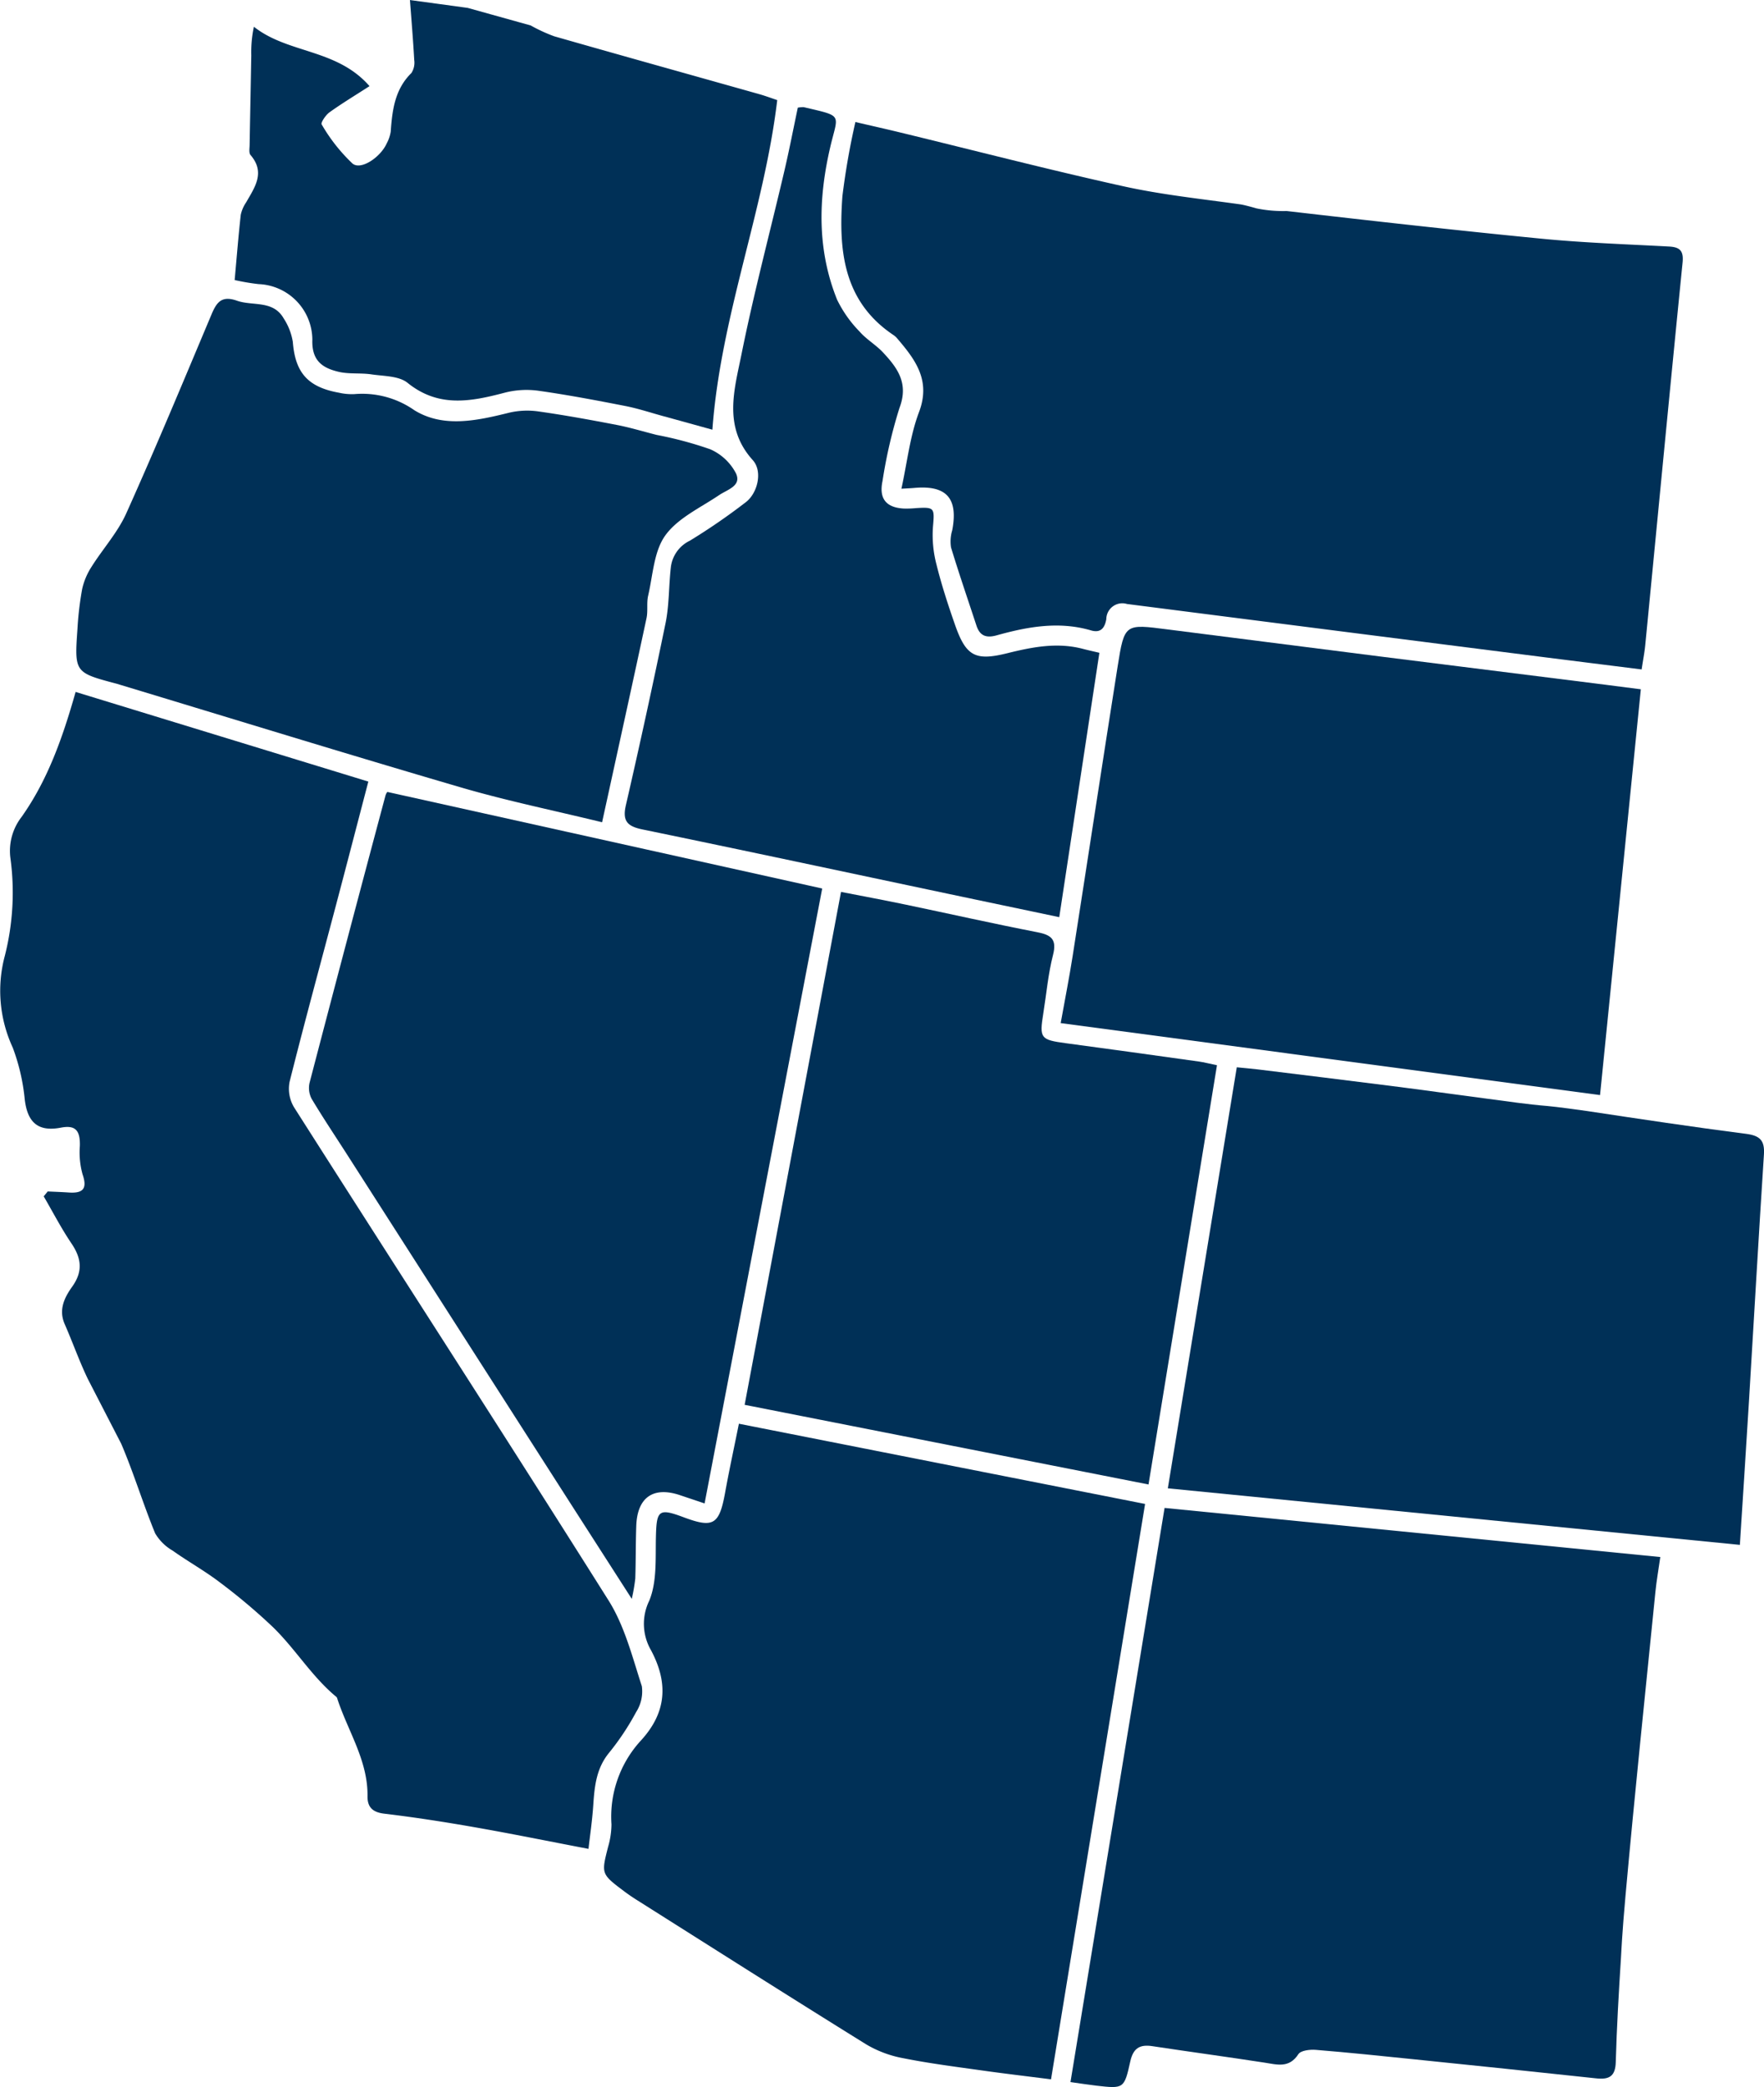
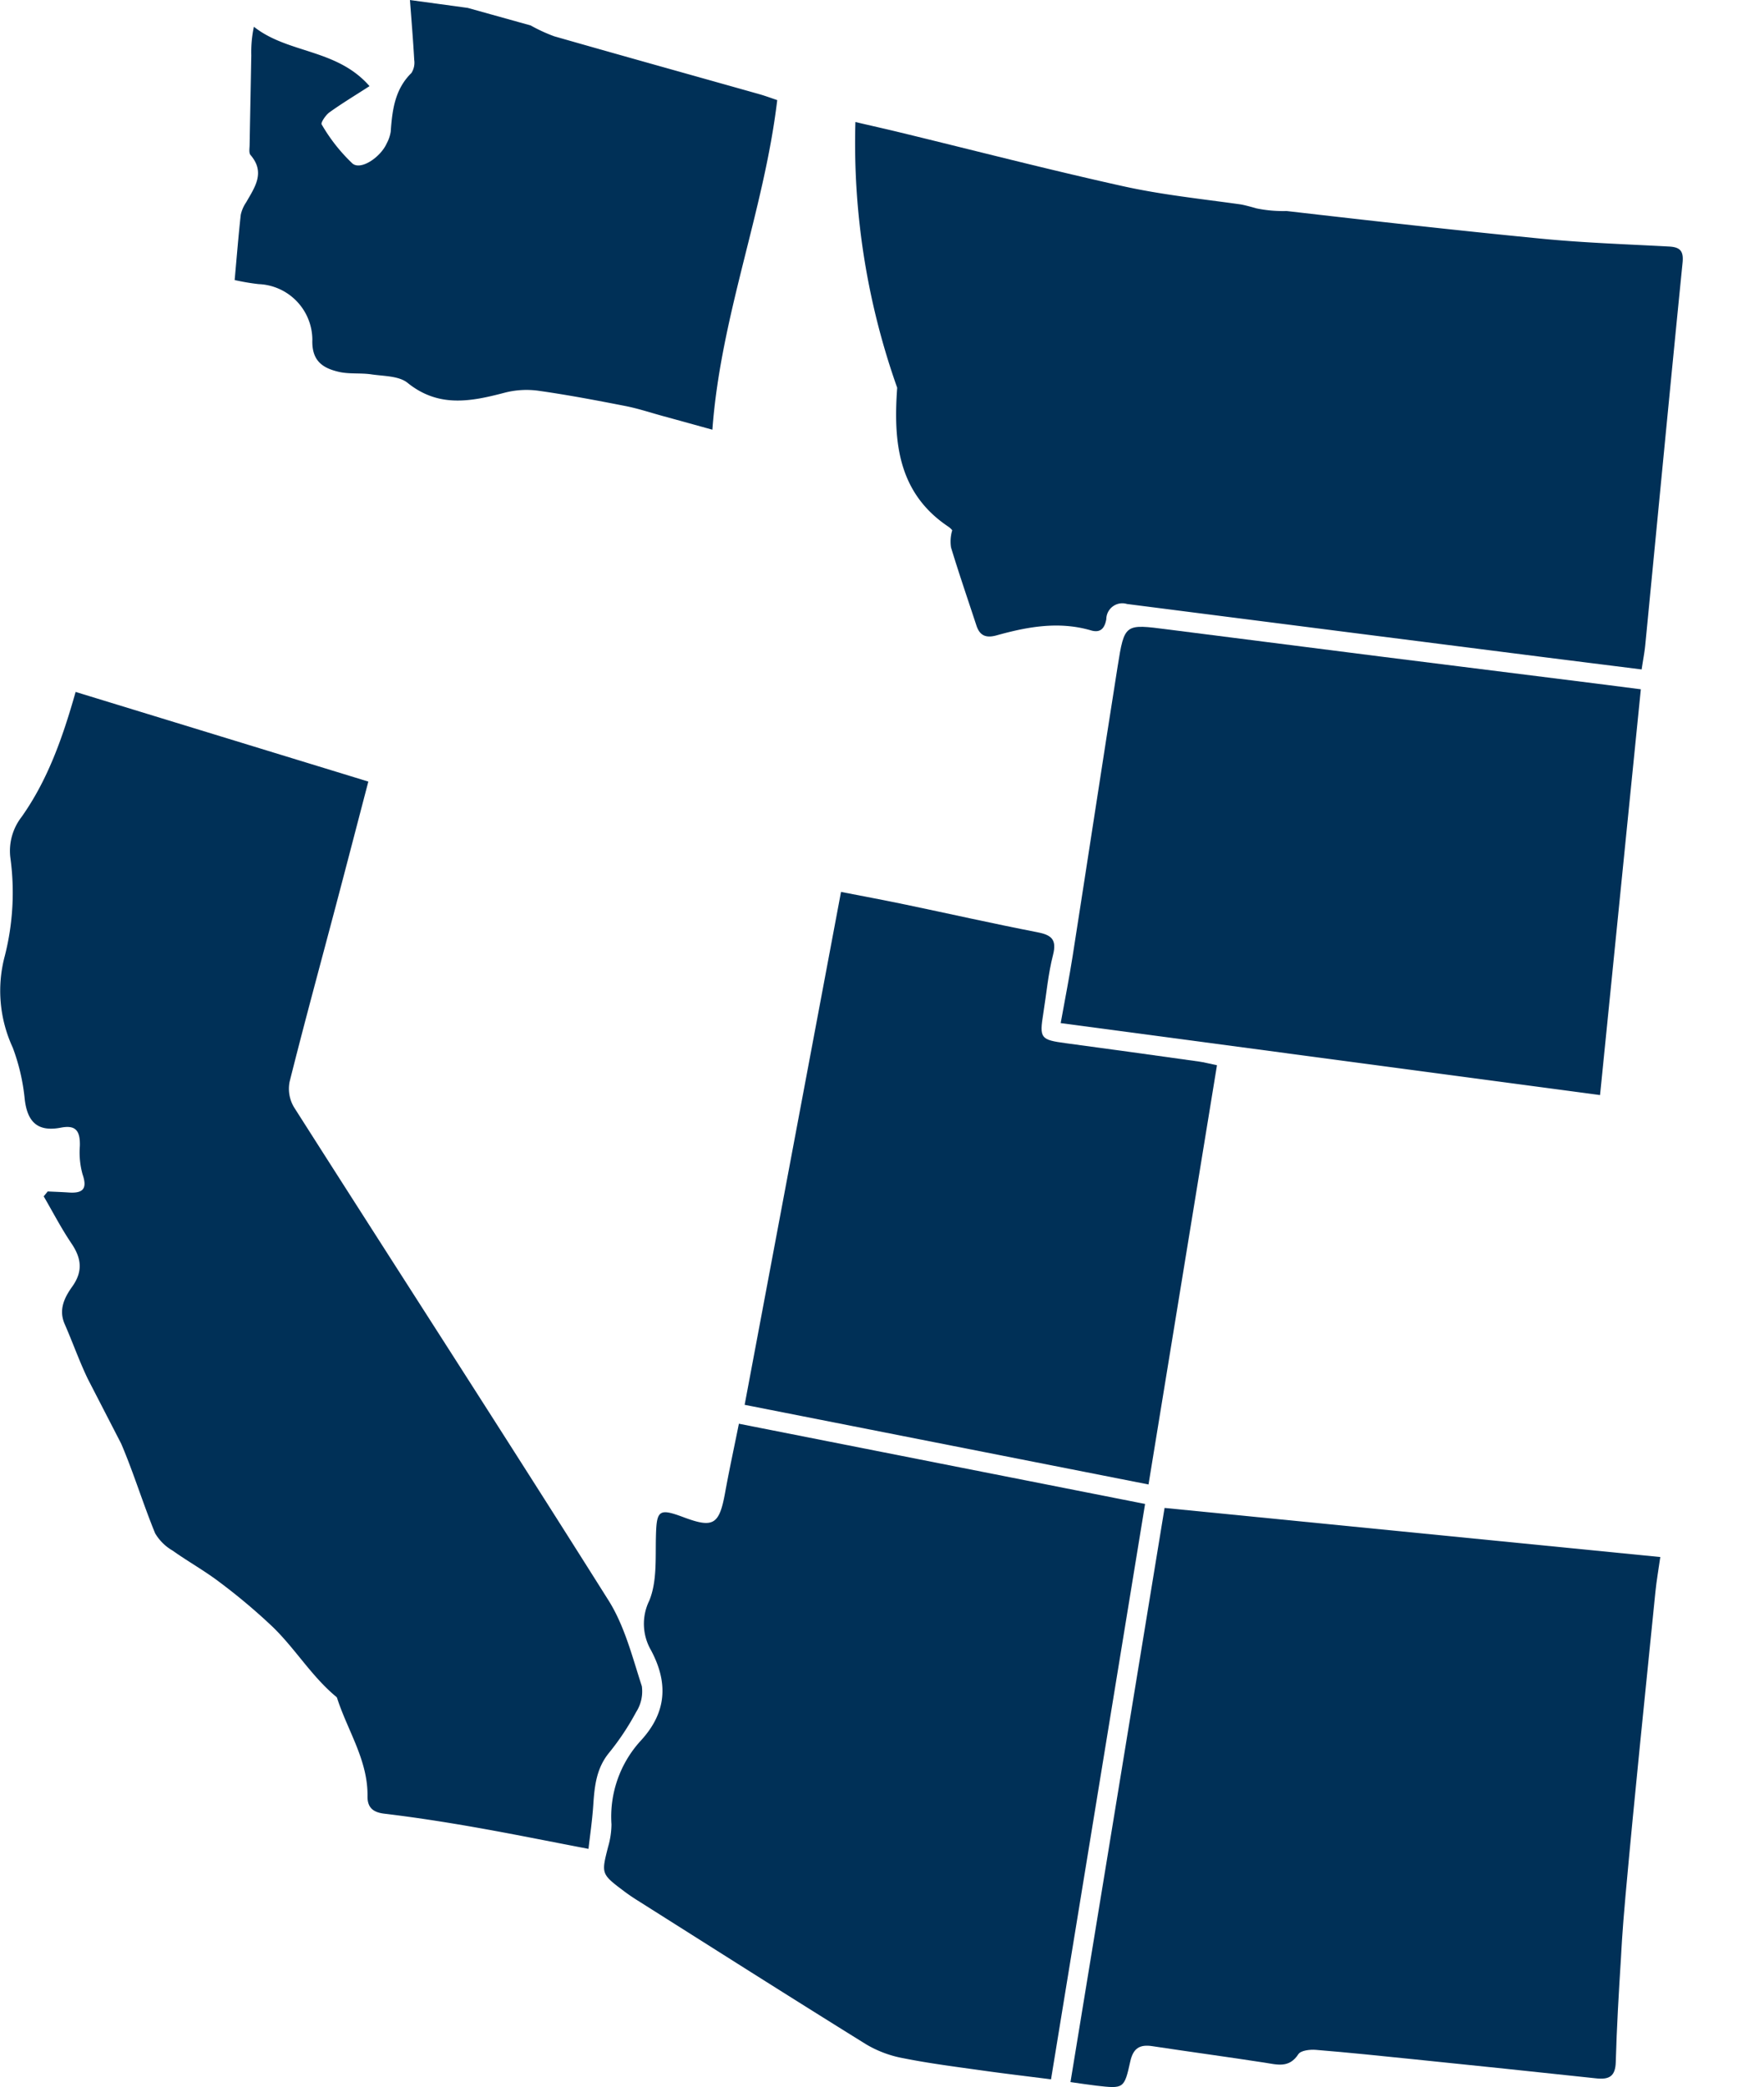
<svg xmlns="http://www.w3.org/2000/svg" width="194.646" height="230.233" viewBox="0 0 194.646 230.233">
  <g id="NationalBTRConstruction_Graphic_WestRegion" transform="translate(0 0)">
    <g id="Group_4308" data-name="Group 4308" transform="translate(0 0)">
      <path id="Path_13878" data-name="Path 13878" d="M9.68,127.844c-.942-1.964-1.666-4.032-2.543-6.03-.7-1.6-.018-2.945.834-4.138,1.2-1.683,1.013-3.134-.089-4.763-1.123-1.661-2.049-3.455-3.06-5.19l.44-.542c.777.038,1.557.064,2.333.117,1.662.114,2.03-.506,1.511-2.017a8.968,8.968,0,0,1-.295-3.107c.05-1.744-.5-2.338-2.094-2.031-2.517.482-3.691-.567-3.99-3.134A22.308,22.308,0,0,0,1.4,91.3,14.885,14.885,0,0,1,.537,81.168a28.31,28.31,0,0,0,.6-10.845,6.122,6.122,0,0,1,1.236-4.447c2.843-4.012,4.5-8.6,5.97-13.8l32.3,9.89c-1.217,4.649-2.373,9.109-3.551,13.563-1.722,6.519-3.5,13.024-5.14,19.565a3.976,3.976,0,0,0,.487,2.792C43.993,116.036,55.689,134.1,67.149,152.3c1.773,2.816,2.626,6.241,3.673,9.461a4.224,4.224,0,0,1-.633,2.857,28.5,28.5,0,0,1-2.981,4.484c-1.414,1.722-1.608,3.7-1.746,5.772-.113,1.709-.368,3.408-.526,4.831-4.485-.857-8.551-1.686-12.637-2.4-3.289-.577-6.593-1.088-9.909-1.485-1.288-.154-1.853-.728-1.838-1.92.051-3.959-2.179-7.2-3.339-10.78a.375.375,0,0,0-.086-.17c-2.726-2.245-4.539-5.32-7.051-7.746A66.1,66.1,0,0,0,24.25,150.3c-1.653-1.263-3.493-2.282-5.191-3.491a5.321,5.321,0,0,1-1.942-1.917c-1.335-3.254-2.36-6.638-3.739-9.873" transform="translate(0.001 24.254)" fill="#003057" />
      <path id="Path_13882" data-name="Path 13882" d="M60.362,107.157l44.812,8.848c-3.468,21.206-6.9,42.209-10.378,63.474-2.731-.349-5.252-.643-7.764-1-2.861-.4-5.734-.769-8.563-1.335a12.4,12.4,0,0,1-4.057-1.516c-8.456-5.246-16.854-10.585-25.268-15.9-.49-.308-.969-.632-1.431-.978-2.572-1.933-2.552-1.932-1.787-4.933a9.084,9.084,0,0,0,.368-2.462,12.419,12.419,0,0,1,3.2-9.2c2.9-3.123,3.1-6.411,1.139-10.055a5.8,5.8,0,0,1-.169-5.423c.859-2.083.68-4.64.734-7,.067-2.987.3-3.233,3.043-2.21,3.3,1.236,3.949.834,4.593-2.711.446-2.454.975-4.891,1.523-7.611" transform="translate(21.178 49.903)" fill="#003057" />
-       <path id="Path_13885" data-name="Path 13885" d="M63.759,80.23c-5.37-1.31-10.524-2.366-15.557-3.837-12.561-3.672-25.066-7.534-37.595-11.319-.123-.037-.243-.081-.368-.114-4.69-1.241-4.706-1.241-4.369-6.05a35.852,35.852,0,0,1,.517-4.4,7.509,7.509,0,0,1,1.027-2.446c1.247-1.989,2.886-3.786,3.837-5.9,3.261-7.251,6.316-14.6,9.4-21.928.569-1.357,1.112-2.14,2.821-1.54,1.74.613,3.987-.091,5.155,1.955a6.65,6.65,0,0,1,1.008,2.6c.265,3.365,1.636,4.972,5.079,5.592A6.424,6.424,0,0,0,36.436,33a10.031,10.031,0,0,1,6.612,1.779c3.2,1.973,6.912,1.148,10.449.273a8.731,8.731,0,0,1,3.241-.141c2.9.41,5.781.937,8.656,1.491,1.48.286,2.928.731,4.393,1.1A41.355,41.355,0,0,1,75.7,39.087a5.843,5.843,0,0,1,2.83,2.65c.648,1.388-.928,1.778-1.866,2.411-2.059,1.389-4.544,2.524-5.924,4.434-1.272,1.76-1.37,4.39-1.9,6.657-.185.794-.007,1.672-.177,2.473-1.407,6.582-2.857,13.157-4.293,19.734-.176.8-.353,1.608-.611,2.785" transform="translate(2.677 10.477)" fill="#003057" />
      <path id="Path_13886" data-name="Path 13886" d="M43.381.87,50.33,2.807A18.012,18.012,0,0,0,52.916,4c7.531,2.155,15.076,4.255,22.614,6.38.726.205,1.432.472,2.005.662-1.47,12.3-6.222,23.75-7.157,36.358-1.79-.492-3.6-1-5.42-1.494-1.4-.383-2.785-.846-4.205-1.123-3.183-.623-6.376-1.228-9.587-1.681a9.629,9.629,0,0,0-3.689.214c-3.733.982-7.3,1.688-10.732-1.083-.96-.774-2.625-.733-3.987-.935-1.192-.177-2.449-.01-3.611-.281-1.782-.416-2.994-1.217-2.909-3.547A6.177,6.177,0,0,0,20.3,31.34a24.384,24.384,0,0,1-2.635-.448c.233-2.565.416-4.888.674-7.2a3.885,3.885,0,0,1,.592-1.366c.95-1.671,2.149-3.292.485-5.227-.193-.226-.107-.715-.1-1.083.056-3.3.126-6.609.183-9.914a13.4,13.4,0,0,1,.289-3.153c3.773,2.99,9.131,2.4,12.759,6.552-1.568,1.011-3.032,1.894-4.416,2.886-.421.3-.988,1.155-.866,1.335a19.016,19.016,0,0,0,3.411,4.325c.944.759,3.107-.727,3.773-2.24a4.084,4.084,0,0,0,.435-1.272c.171-2.373.443-4.676,2.284-6.481a2.1,2.1,0,0,0,.311-1.445c-.123-2.228-.312-4.451-.472-6.607L43.381.87" transform="translate(8.228 0.001)" fill="#003057" />
-       <path id="Path_13887" data-name="Path 13887" d="M66.915,138.094l-2.713-.91c-2.955-.994-4.724.24-4.829,3.411-.064,1.926-.045,3.855-.106,5.779a19.979,19.979,0,0,1-.388,2.248c-2.408-3.751-4.514-7.024-6.615-10.3Q39.893,119.012,27.525,99.7c-1.329-2.077-2.706-4.124-3.969-6.239a2.57,2.57,0,0,1-.227-1.781Q27.466,75.836,31.7,60.014a1.113,1.113,0,0,1,.208-.409L79.892,70.259c-4.316,22.56-8.617,45.043-12.977,67.835" transform="translate(10.833 27.757)" fill="#003057" />
-       <path id="Path_13888" data-name="Path 13888" d="M95.525,80.329c.941.094,1.63.149,2.316.233,4.885.6,9.772,1.195,14.655,1.816,3.567.454,7.131.954,10.7,1.422,2.2.289,4.4.621,6.609.8.9.073,3.761.462,4.371.554,5.839.881,11.681,1.763,17.54,2.514,1.542.2,2.081.728,1.98,2.291-.583,8.967-1.088,17.94-1.633,26.91-.318,5.247-.663,10.493-1.022,16.144l-63.121-6.238c2.559-15.618,5.073-30.963,7.608-46.445" transform="translate(40.942 37.409)" fill="#003057" />
-       <path id="Path_13890" data-name="Path 13890" d="M109.1,18.7a14.494,14.494,0,0,0,3.368.3c9.373,1.082,18.749,2.138,28.138,3.054,4.664.454,9.357.611,14.04.862,1.211.064,1.65.454,1.517,1.779-1.407,14.057-2.748,28.121-4.117,42.182-.079.821-.243,1.634-.4,2.694-3.645-.457-7.188-.9-10.73-1.347Q117.881,65.3,94.854,62.35a1.766,1.766,0,0,0-2.278,1.668c-.167.967-.608,1.564-1.687,1.247-3.537-1.036-6.993-.41-10.412.545-1.17.325-1.861.048-2.234-1.086-.941-2.865-1.923-5.719-2.8-8.605a4.26,4.26,0,0,1,.132-1.9c.673-3.528-.63-4.992-4.19-4.67-.372.034-.748.047-1.419.088.645-2.93.947-5.823,1.943-8.453,1.322-3.49-.385-5.757-2.379-8.095a2.062,2.062,0,0,0-.422-.393c-5.6-3.737-6.08-9.421-5.652-15.33A80.691,80.691,0,0,1,64.89,9.184c1.793.418,3.395.775,4.991,1.164,8.174,1.983,16.322,4.094,24.533,5.913,4.255.944,8.62,1.4,12.943,2.005.5.07,1.743.431,1.743.431" transform="translate(29.498 4.278)" fill="#003057" />
+       <path id="Path_13890" data-name="Path 13890" d="M109.1,18.7a14.494,14.494,0,0,0,3.368.3c9.373,1.082,18.749,2.138,28.138,3.054,4.664.454,9.357.611,14.04.862,1.211.064,1.65.454,1.517,1.779-1.407,14.057-2.748,28.121-4.117,42.182-.079.821-.243,1.634-.4,2.694-3.645-.457-7.188-.9-10.73-1.347Q117.881,65.3,94.854,62.35a1.766,1.766,0,0,0-2.278,1.668c-.167.967-.608,1.564-1.687,1.247-3.537-1.036-6.993-.41-10.412.545-1.17.325-1.861.048-2.234-1.086-.941-2.865-1.923-5.719-2.8-8.605a4.26,4.26,0,0,1,.132-1.9a2.062,2.062,0,0,0-.422-.393c-5.6-3.737-6.08-9.421-5.652-15.33A80.691,80.691,0,0,1,64.89,9.184c1.793.418,3.395.775,4.991,1.164,8.174,1.983,16.322,4.094,24.533,5.913,4.255.944,8.62,1.4,12.943,2.005.5.07,1.743.431,1.743.431" transform="translate(29.498 4.278)" fill="#003057" />
      <path id="Path_13891" data-name="Path 13891" d="M80.59,176.832c3.469-21.167,6.9-42.108,10.383-63.338l54.7,5.417c-.193,1.357-.413,2.588-.538,3.828-1.121,11.171-2.291,22.338-3.3,33.519-.377,4.154-.469,6.32-.5,6.827-.243,3.846-.47,7.695-.576,11.545-.044,1.587-.746,1.943-2.157,1.791-6.732-.728-13.47-1.42-20.206-2.114-3.576-.366-7.153-.74-10.735-1.03-.643-.053-1.655.063-1.922.473-1.022,1.576-2.339,1.152-3.74.935-4.123-.636-8.258-1.192-12.382-1.817-1.4-.213-2.111.24-2.432,1.7-.662,3.013-.736,3-3.748,2.657-.866-.1-1.728-.237-2.84-.393" transform="translate(37.53 52.854)" fill="#003057" />
      <path id="Path_13892" data-name="Path 13892" d="M143.868,54.069c-1.5,14.922-2.977,29.592-4.5,44.763C119.5,96.184,99.84,93.56,79.853,90.894c.472-2.625.942-4.992,1.316-7.374,1.666-10.651,3.282-21.311,4.966-31.959.756-4.78.8-4.7,5.539-4.094q23.581,3.023,47.173,5.958c1.637.207,3.273.419,5.021.643" transform="translate(37.187 21.971)" fill="#003057" />
      <path id="Path_13893" data-name="Path 13893" d="M56.06,123.709c3.565-18.969,7.072-37.624,10.634-56.58,2.4.469,4.766.907,7.119,1.4,4.841,1.01,9.666,2.1,14.519,3.043,1.555.3,2.2.775,1.753,2.521-.539,2.1-.727,4.3-1.073,6.456-.44,2.731-.3,2.895,2.489,3.271q7.347.989,14.692,2.023c.561.079,1.114.227,1.985.407-2.509,15.359-5.007,30.65-7.554,46.248-14.962-2.949-29.718-5.86-44.563-8.787" transform="translate(26.107 31.262)" fill="#003057" />
-       <path id="Path_13897" data-name="Path 13897" d="M66.131,8.123a3.166,3.166,0,0,1,.646-.057c4.426,1.045,3.8.692,2.933,4.4-1.334,5.719-1.457,11.336.749,16.83a13.345,13.345,0,0,0,2.481,3.521c.749.865,1.8,1.463,2.583,2.3,1.6,1.713,2.858,3.4,1.826,6.125a54.33,54.33,0,0,0-1.87,8.051c-.412,1.942.371,2.94,2.336,3.054A10.884,10.884,0,0,0,79.16,52.3c2.084-.132,2.064-.019,1.88,2.1a12.8,12.8,0,0,0,.387,4.108c.555,2.24,1.275,4.445,2.036,6.626,1.215,3.482,2.215,4.058,5.776,3.173,2.772-.687,5.514-1.228,8.351-.481.55.145,1.1.264,1.816.434-1.474,9.71-2.936,19.334-4.428,29.163-4.136-.871-8.2-1.721-12.253-2.577-11.243-2.374-22.479-4.778-33.734-7.1-1.644-.339-2.241-.9-1.836-2.66q2.308-10.03,4.384-20.114c.406-1.992.346-4.076.576-6.109a3.734,3.734,0,0,1,2.1-2.969,68.968,68.968,0,0,0,6.131-4.214c1.322-.963,1.955-3.411.811-4.678-3.3-3.657-2.033-7.749-1.247-11.652,1.366-6.789,3.153-13.492,4.733-20.237.541-2.306.988-4.632,1.486-6.991" transform="translate(21.904 3.754)" fill="#003057" />
    </g>
  </g>
</svg>